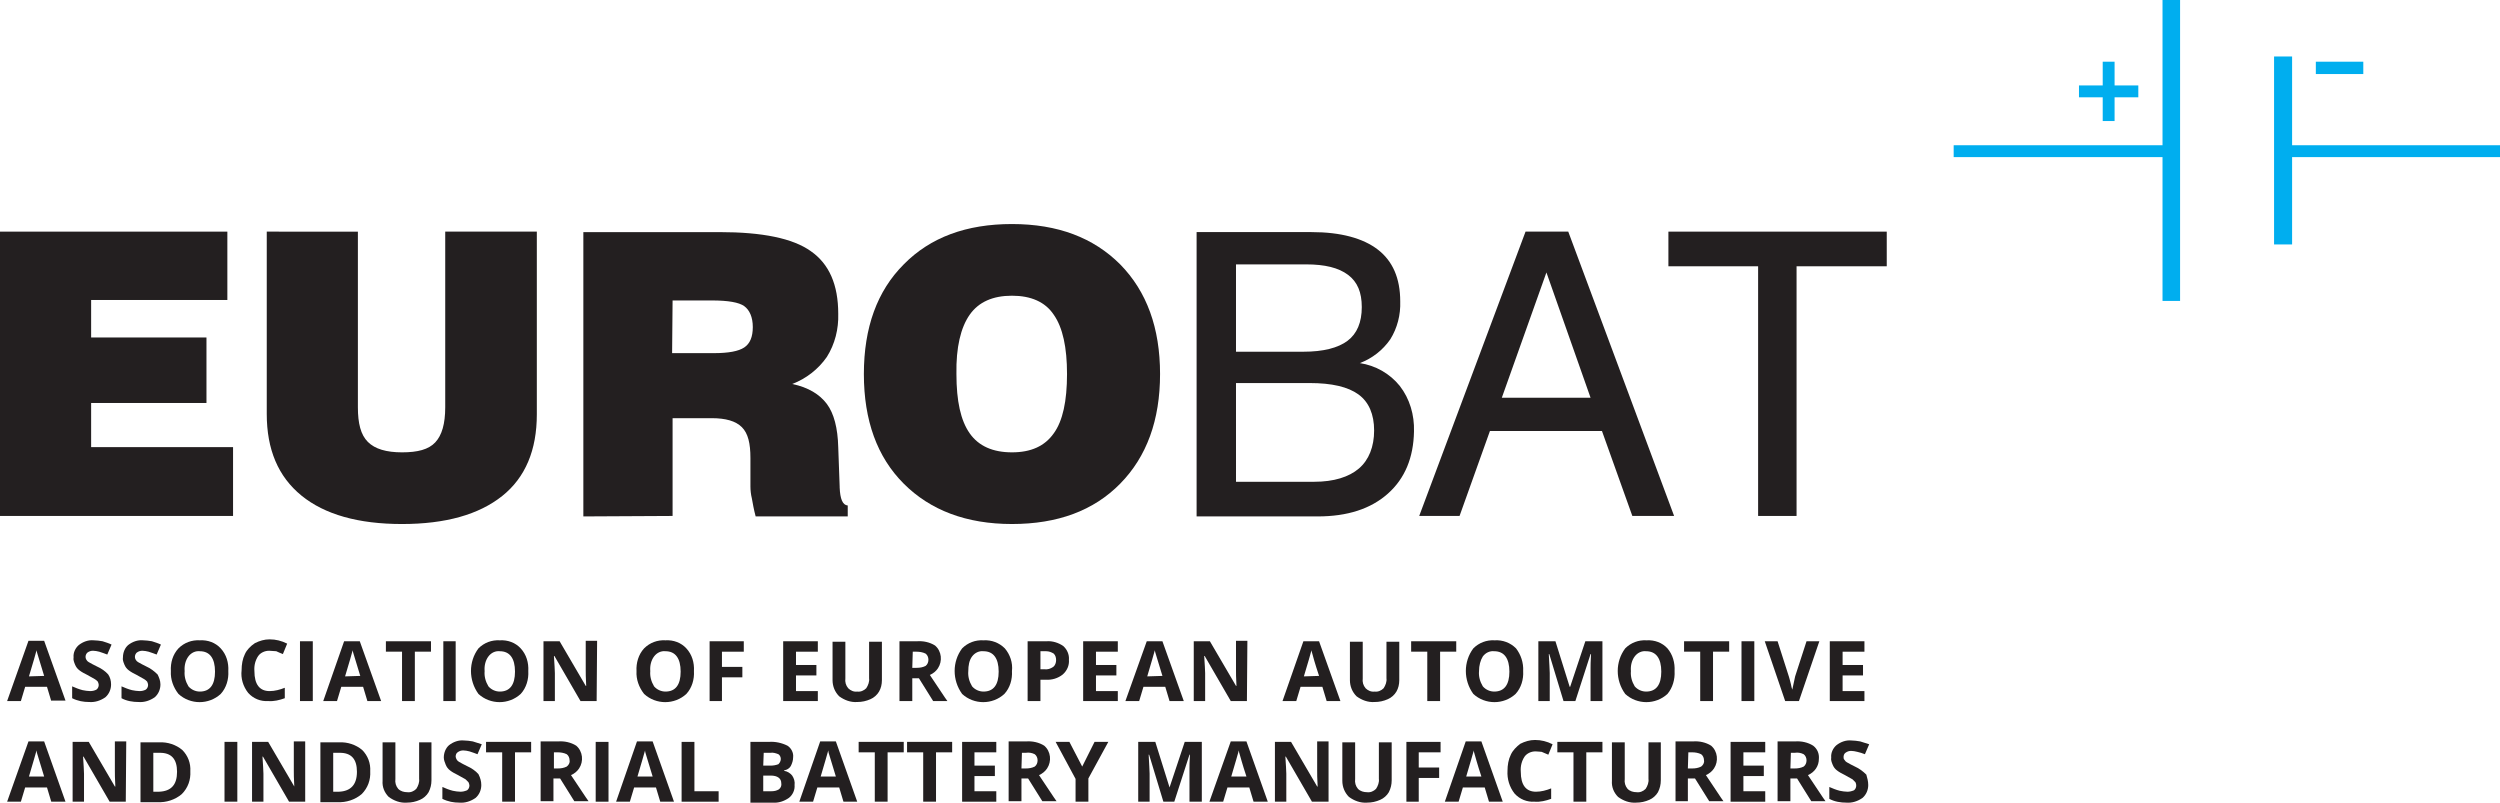
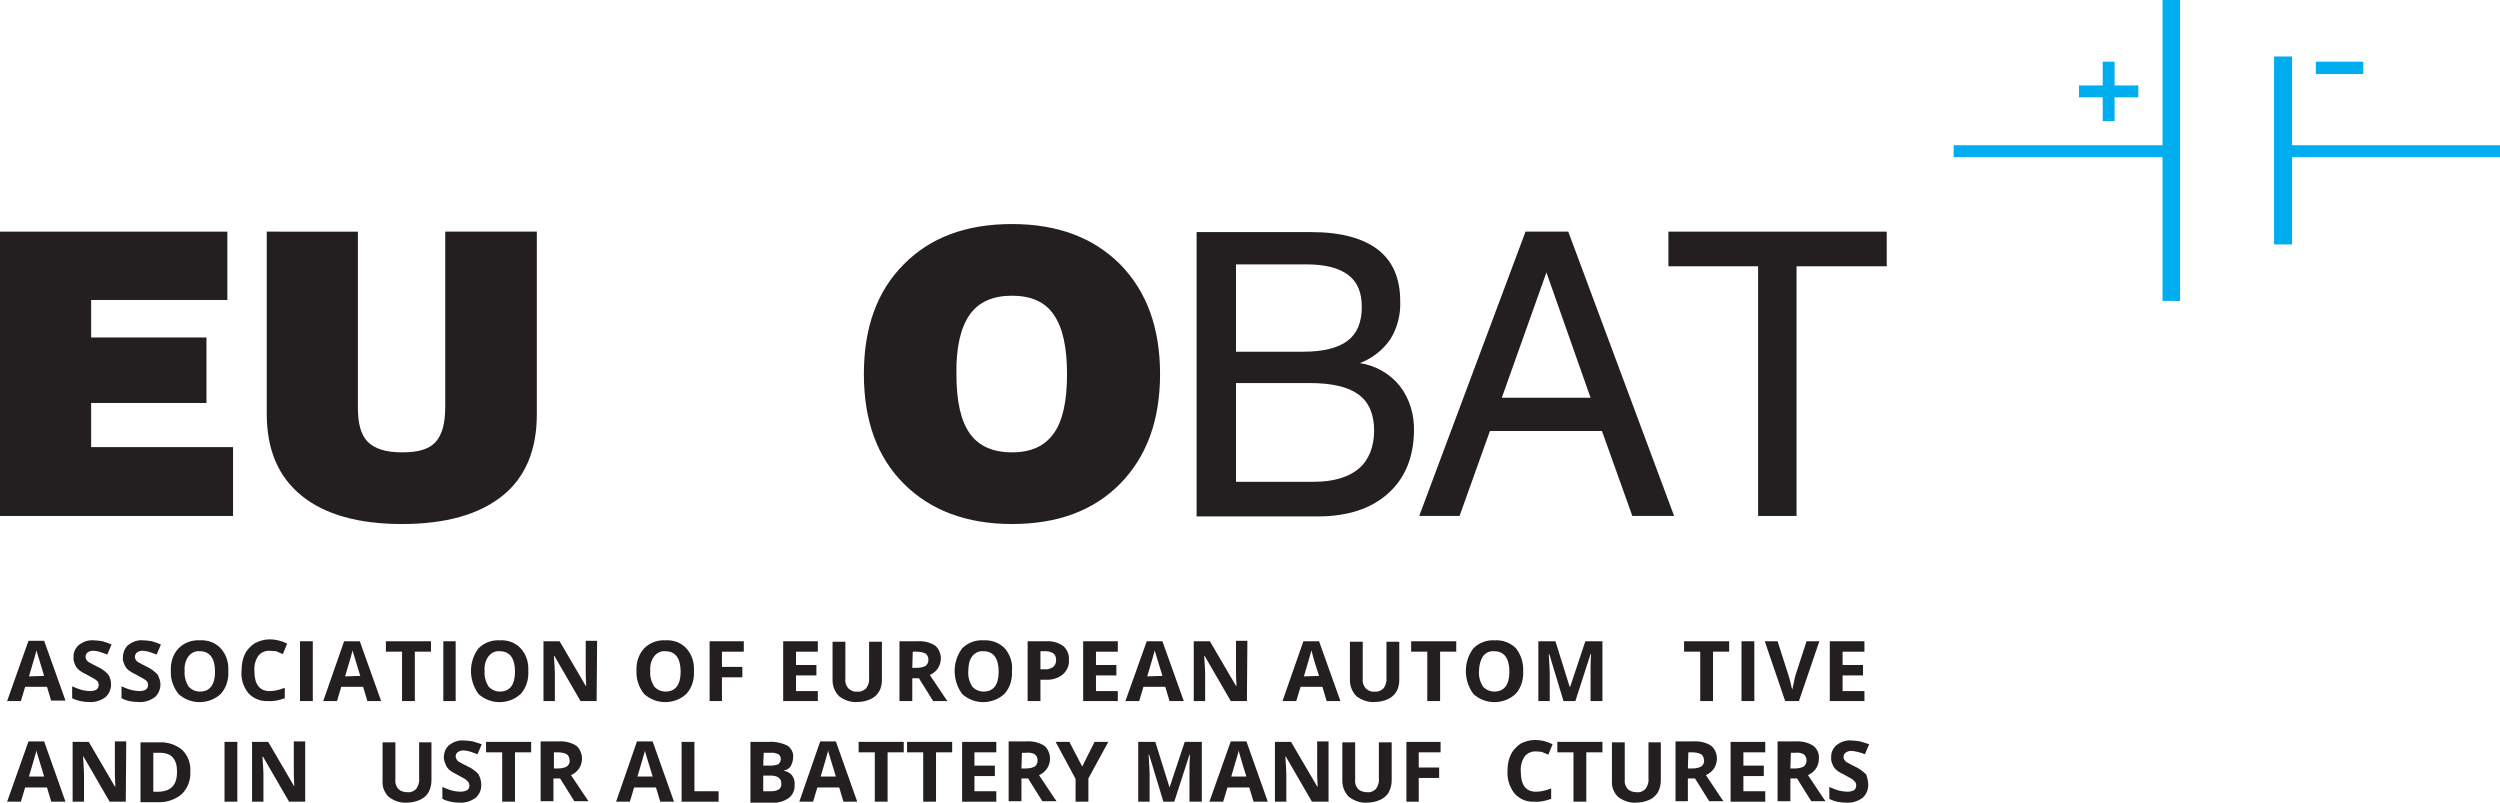
<svg xmlns="http://www.w3.org/2000/svg" version="1.1" id="Livello_1" x="0px" y="0px" viewBox="0 0 526.7 169.1" style="enable-background:new 0 0 526.7 169.1;" xml:space="preserve">
  <style type="text/css">
	.st0{fill:#00AEEF;}
	.st1{fill:#231F20;}
</style>
  <polygon class="st0" points="455.6,0 455.6,30.6 411.6,30.6 411.6,33.1 455.6,33.1 455.6,63.4 459.3,63.4 459.3,0 " />
  <polygon class="st0" points="479.1,11.9 479.1,51.5 482.9,51.5 482.9,33.1 526.7,33.1 526.7,30.6 482.9,30.6 482.9,11.9 " />
  <rect x="487.9" y="13" class="st0" width="10" height="2.6" />
  <polygon class="st0" points="450.5,18 445.5,18 445.5,13 443,13 443,18 438,18 438,20.5 443,20.5 443,25.5 445.5,25.5 445.5,20.5   450.5,20.5 " />
  <polygon class="st1" points="49.1,108.7 49.1,94.2 19.2,94.2 19.2,84.9 43.5,84.9 43.5,71.1 19.2,71.1 19.2,63.2 47.9,63.2   47.9,48.8 0,48.8 0,108.7 " />
  <path class="st1" d="M56.2,87.2c0,7.5,2.4,13.2,7.3,17.2c4.9,4,12,6,21.2,6c9.2,0,16.2-2,21.1-5.9s7.3-9.7,7.3-17.2V48.8H93.8v37  c0,3.5-0.7,5.9-2.1,7.4s-3.7,2.1-7,2.1s-5.7-0.7-7.2-2.2s-2.1-3.9-2.1-7.3v-37H56.2V87.2z" />
-   <path class="st1" d="M141.7,108.7V88.1h8.2c3,0,5.1,0.6,6.4,1.9s1.8,3.4,1.8,6.5v6c0,0.8,0.1,1.7,0.3,2.5c0.2,1.1,0.4,2.3,0.8,3.8  h19.4v-2.3c-1.1-0.1-1.6-1.4-1.7-3.8c0-0.1,0-0.1,0-0.2l-0.3-8.3c-0.1-4-0.9-7.1-2.4-9.1s-3.9-3.5-7.3-4.2c2.9-1.1,5.5-3.1,7.3-5.7  c1.7-2.7,2.5-5.9,2.4-9.1c0-6.1-1.9-10.5-5.8-13.2c-3.8-2.7-10.2-4-19.2-4h-28.7v59.9L141.7,108.7z M141.7,63.3h8.3  c3.4,0,5.7,0.4,6.8,1.2s1.8,2.3,1.8,4.4s-0.6,3.5-1.8,4.3s-3.3,1.2-6.4,1.2h-8.8L141.7,63.3z" />
  <path class="st1" d="M190.4,101.9c5.6,5.6,13.2,8.5,22.8,8.5c9.6,0,17.2-2.8,22.8-8.5c5.6-5.7,8.4-13.4,8.4-23.1s-2.8-17.4-8.4-23.1  c-5.6-5.6-13.1-8.5-22.8-8.5c-9.6,0-17.2,2.8-22.8,8.5c-5.6,5.6-8.4,13.3-8.4,23.1S184.8,96.3,190.4,101.9 M204.3,66.3  c1.9-2.7,4.9-4,8.9-4c4,0,7,1.3,8.8,4c1.9,2.7,2.8,6.9,2.8,12.5c0,5.7-0.9,9.9-2.8,12.5c-1.9,2.7-4.8,4-8.8,4c-4,0-7-1.3-8.9-4  c-1.9-2.7-2.8-6.8-2.8-12.5C201.4,73.2,202.4,69,204.3,66.3" />
  <path class="st1" d="M260.3,80.7h15.6c4.7,0,8.1,0.8,10.3,2.4c2.2,1.6,3.3,4.2,3.3,7.6s-1.1,6.2-3.2,8s-5.3,2.8-9.4,2.8h-16.5V80.7z   M260.3,55.7h14.9c3.9,0,6.8,0.7,8.8,2.2s2.9,3.7,2.9,6.8c0,3.2-1,5.6-3,7.1s-5.1,2.3-9.3,2.3h-14.2V55.7z M277.6,108.8  c6.3,0,11.2-1.6,14.8-4.8c3.6-3.2,5.4-7.6,5.5-13.1c0.1-3.5-0.9-6.9-3-9.6c-2.1-2.6-5.1-4.3-8.4-4.8c2.6-1,4.8-2.7,6.4-5  c1.5-2.4,2.2-5.2,2.1-8c0-4.9-1.6-8.5-4.7-10.9c-3.1-2.4-7.8-3.7-14-3.7h-24.2v59.9L277.6,108.8z" />
  <path class="st1" d="M307.5,108.7l6.4-17.9h23.6l6.4,17.9h8.8l-22.3-59.9h-9L299,108.7H307.5z M325.8,57.4l9.3,26.4h-18.7  L325.8,57.4z" />
  <polygon class="st1" points="378.5,108.7 378.5,56.1 397.5,56.1 397.5,48.8 351.5,48.8 351.5,56.1 370.4,56.1 370.4,108.7 " />
  <path class="st1" d="M10.8,147.7l-0.9-3H5.3l-0.9,3H1.5L6,135h3.3l4.5,12.6H10.8z M9.3,142.4c-0.8-2.7-1.3-4.2-1.4-4.6  s-0.2-0.6-0.2-0.8c-0.2,0.7-0.7,2.6-1.6,5.5L9.3,142.4z" />
  <path class="st1" d="M23.4,144.2c0,1-0.4,2-1.2,2.7c-1,0.7-2.2,1.1-3.4,1c-1.2,0-2.4-0.2-3.6-0.8v-2.5c0.7,0.3,1.4,0.6,2.2,0.8  c0.5,0.1,1.1,0.2,1.6,0.2c0.5,0,0.9-0.1,1.3-0.3c0.3-0.2,0.5-0.6,0.5-1c0-0.2-0.1-0.5-0.2-0.7c-0.2-0.2-0.4-0.4-0.6-0.5  c-0.5-0.3-1.1-0.6-1.6-0.9c-0.6-0.3-1.2-0.6-1.7-1c-0.4-0.3-0.7-0.7-0.9-1.2c-0.2-0.5-0.4-1-0.3-1.5c-0.1-1,0.4-2,1.1-2.6  c0.9-0.7,2-1.1,3.1-1c0.6,0,1.3,0.1,1.9,0.2c0.6,0.2,1.3,0.4,1.9,0.7l-0.9,2.1c-0.5-0.2-1.1-0.4-1.7-0.6c-0.4-0.1-0.9-0.2-1.3-0.2  c-0.4,0-0.8,0.1-1.2,0.4c-0.4,0.4-0.5,1-0.2,1.5c0.1,0.2,0.3,0.4,0.5,0.5c0.5,0.3,1.1,0.6,1.7,0.9c0.9,0.4,1.8,1,2.4,1.7  C23.2,142.7,23.4,143.4,23.4,144.2z" />
  <path class="st1" d="M33.8,144.2c0,1-0.4,2-1.2,2.7c-1,0.7-2.2,1.1-3.4,1c-1.2,0-2.5-0.2-3.6-0.8v-2.5c0.7,0.3,1.4,0.6,2.2,0.8  c0.5,0.1,1.1,0.2,1.6,0.2c0.5,0,0.9-0.1,1.3-0.3c0.3-0.2,0.5-0.6,0.5-1c0-0.2-0.1-0.5-0.2-0.7c-0.2-0.2-0.4-0.4-0.6-0.5  c-0.5-0.3-1.1-0.6-1.6-0.9c-0.6-0.3-1.2-0.6-1.7-1c-0.4-0.3-0.7-0.7-0.9-1.2c-0.2-0.5-0.4-1-0.3-1.5c0-1,0.4-2,1.1-2.6  c0.9-0.7,2-1.1,3.1-1c0.6,0,1.3,0.1,1.9,0.2c0.6,0.2,1.3,0.4,1.9,0.7l-0.9,2.1c-0.5-0.2-1.1-0.4-1.7-0.6c-0.4-0.1-0.9-0.2-1.3-0.2  c-0.4,0-0.8,0.1-1.2,0.4c-0.4,0.4-0.5,1-0.2,1.5c0.1,0.2,0.3,0.4,0.5,0.5c0.5,0.3,1.1,0.6,1.7,0.9c0.9,0.4,1.7,1,2.4,1.7  C33.5,142.7,33.8,143.4,33.8,144.2z" />
  <path class="st1" d="M48.1,141.4c0.1,1.7-0.4,3.5-1.6,4.8c-2.5,2.3-6.4,2.3-8.9,0c-1.1-1.4-1.7-3.1-1.6-4.8  c-0.1-1.8,0.4-3.5,1.6-4.8c1.2-1.2,2.8-1.8,4.5-1.7c1.7-0.1,3.3,0.5,4.4,1.7C47.7,137.9,48.2,139.6,48.1,141.4z M38.9,141.4  c-0.1,1.1,0.2,2.2,0.8,3.2c0.6,0.7,1.5,1.1,2.4,1.1c2.1,0,3.2-1.4,3.2-4.2c0-2.8-1.1-4.3-3.2-4.3c-0.9-0.1-1.8,0.3-2.4,1.1  C39.1,139.1,38.8,140.2,38.9,141.4z" />
  <path class="st1" d="M56.7,137.1c-0.9,0-1.8,0.4-2.3,1.1c-0.6,0.9-0.9,2-0.8,3.2c0,2.8,1.1,4.2,3.2,4.2c1.1,0,2.2-0.3,3.2-0.7v2.2  c-1.1,0.4-2.3,0.7-3.5,0.6c-1.6,0.1-3.1-0.5-4.2-1.7c-1.1-1.4-1.6-3.1-1.4-4.8c0-1.2,0.2-2.4,0.7-3.4c0.4-0.9,1.2-1.7,2.1-2.3  c1-0.5,2-0.8,3.1-0.8c1.3,0,2.5,0.3,3.7,0.9l-0.9,2.2c-0.5-0.2-1-0.4-1.4-0.6C57.7,137.2,57.2,137.1,56.7,137.1z" />
  <path class="st1" d="M63.2,147.7v-12.6h2.7v12.6H63.2z" />
  <path class="st1" d="M77.4,147.7l-0.9-3h-4.6l-0.9,3h-2.9l4.4-12.6h3.3l4.5,12.6H77.4z M75.9,142.4c-0.8-2.7-1.3-4.2-1.4-4.6  s-0.2-0.6-0.2-0.8c-0.2,0.7-0.7,2.6-1.6,5.5L75.9,142.4z" />
  <path class="st1" d="M87.4,147.7h-2.7v-10.4h-3.4v-2.2h9.5v2.2h-3.4V147.7z" />
  <path class="st1" d="M93.4,147.7v-12.6H96v12.6H93.4z" />
  <path class="st1" d="M111.3,141.4c0.1,1.7-0.4,3.5-1.6,4.8c-2.5,2.3-6.4,2.3-8.9,0c-2.1-2.9-2.1-6.8,0-9.6c1.2-1.2,2.8-1.8,4.5-1.7  c1.7-0.1,3.3,0.5,4.4,1.7C110.9,137.9,111.4,139.6,111.3,141.4z M102.1,141.4c-0.1,1.1,0.2,2.2,0.8,3.2c0.6,0.7,1.5,1.1,2.4,1.1  c2.1,0,3.2-1.4,3.2-4.2s-1.1-4.3-3.2-4.3c-0.9-0.1-1.8,0.3-2.4,1.1C102.3,139.1,102,140.2,102.1,141.4z" />
  <path class="st1" d="M125.7,147.7h-3.4l-5.5-9.5h-0.1c0.1,1.7,0.2,2.9,0.2,3.6v5.9h-2.4v-12.6h3.4l5.5,9.4h0.1  c-0.1-1.6-0.1-2.8-0.1-3.5v-6h2.4L125.7,147.7z" />
  <path class="st1" d="M146.2,141.4c0.1,1.7-0.4,3.5-1.6,4.8c-2.5,2.3-6.4,2.3-8.9,0c-1.1-1.4-1.7-3.1-1.6-4.8  c-0.1-1.7,0.4-3.5,1.6-4.8c1.2-1.2,2.8-1.8,4.5-1.7c1.7-0.1,3.3,0.5,4.4,1.7C145.8,137.9,146.3,139.6,146.2,141.4z M137,141.4  c-0.1,1.1,0.2,2.2,0.8,3.2c0.6,0.7,1.5,1.1,2.4,1.1c2.1,0,3.2-1.4,3.2-4.2c0-2.8-1.1-4.3-3.2-4.3c-0.9-0.1-1.8,0.3-2.4,1.1  C137.2,139.1,136.9,140.2,137,141.4L137,141.4z" />
  <path class="st1" d="M152.1,147.7h-2.6v-12.6h7.2v2.2h-4.6v3.2h4.3v2.2h-4.3V147.7z" />
  <path class="st1" d="M172.3,147.7H165v-12.6h7.3v2.2h-4.6v2.8h4.3v2.2h-4.3v3.3h4.6L172.3,147.7z" />
  <path class="st1" d="M185.8,135.1v8.2c0,0.9-0.2,1.7-0.6,2.4c-0.4,0.7-1.1,1.3-1.8,1.6c-0.9,0.4-1.8,0.6-2.8,0.6  c-1.4,0.1-2.7-0.4-3.8-1.2c-0.9-0.9-1.4-2.1-1.4-3.4v-8.1h2.7v7.7c-0.1,0.8,0.1,1.5,0.6,2.1c0.5,0.5,1.2,0.8,1.9,0.7  c0.7,0.1,1.4-0.2,1.9-0.7c0.4-0.6,0.7-1.4,0.6-2.1v-7.7H185.8z" />
  <path class="st1" d="M192.2,142.9v4.8h-2.7v-12.6h3.7c1.3-0.1,2.7,0.2,3.8,0.9c1.4,1.2,1.6,3.3,0.6,4.8c-0.4,0.6-1,1.1-1.7,1.4  c1.9,2.8,3.1,4.7,3.7,5.5h-3l-3-4.8H192.2z M192.2,140.7h0.9c0.7,0,1.3-0.1,1.9-0.4c0.4-0.3,0.6-0.8,0.6-1.3c0-0.5-0.2-1-0.6-1.3  c-0.6-0.3-1.3-0.4-1.9-0.4h-0.8L192.2,140.7z" />
  <path class="st1" d="M213.2,141.4c0.1,1.7-0.4,3.5-1.6,4.8c-2.5,2.3-6.4,2.3-8.9,0c-2.1-2.9-2.1-6.8,0-9.6c1.2-1.2,2.8-1.8,4.5-1.7  c1.7-0.1,3.3,0.5,4.5,1.7C212.8,137.9,213.4,139.6,213.2,141.4z M204,141.4c-0.1,1.1,0.2,2.2,0.8,3.2c0.6,0.7,1.5,1.1,2.4,1.1  c2.1,0,3.2-1.4,3.2-4.2s-1.1-4.3-3.2-4.3c-0.9-0.1-1.8,0.3-2.4,1.1C204.2,139.1,204,140.2,204,141.4L204,141.4z" />
  <path class="st1" d="M225.2,139c0.1,1.2-0.4,2.3-1.3,3.1c-1,0.8-2.3,1.2-3.6,1.1h-1.1v4.5h-2.7v-12.6h4c1.2-0.1,2.5,0.3,3.5,1  C224.8,136.8,225.3,137.9,225.2,139z M219.2,141h0.8c0.7,0.1,1.3-0.1,1.9-0.5c0.4-0.3,0.6-0.9,0.6-1.4c0-0.5-0.1-1-0.5-1.4  c-0.5-0.3-1-0.5-1.6-0.5h-1.2L219.2,141z" />
  <path class="st1" d="M235.5,147.7h-7.3v-12.6h7.3v2.2h-4.6v2.8h4.3v2.2h-4.3v3.3h4.6V147.7z" />
  <path class="st1" d="M246.4,147.7l-0.9-3h-4.6l-0.9,3h-2.9l4.5-12.6h3.3l4.5,12.6H246.4z M244.9,142.4c-0.8-2.7-1.3-4.2-1.4-4.6  s-0.2-0.6-0.2-0.8c-0.2,0.7-0.7,2.5-1.6,5.5L244.9,142.4z" />
  <path class="st1" d="M262.7,147.7h-3.4l-5.5-9.5h-0.1c0.1,1.7,0.2,2.9,0.2,3.6v5.9h-2.4v-12.6h3.4l5.5,9.4h0.1  c-0.1-1.6-0.1-2.8-0.1-3.5v-6h2.4L262.7,147.7z" />
  <path class="st1" d="M279.5,147.7l-0.9-3H274l-0.9,3h-2.9l4.4-12.6h3.3l4.5,12.6H279.5z M277.9,142.4c-0.9-2.7-1.3-4.2-1.4-4.6  s-0.2-0.6-0.2-0.8c-0.2,0.7-0.7,2.6-1.6,5.5L277.9,142.4z" />
  <path class="st1" d="M294.8,135.1v8.2c0,0.9-0.2,1.7-0.6,2.4c-0.4,0.7-1.1,1.3-1.8,1.6c-0.9,0.4-1.8,0.6-2.8,0.6  c-1.4,0.1-2.7-0.4-3.8-1.2c-0.9-0.9-1.4-2.1-1.4-3.4v-8.1h2.7v7.7c-0.1,0.8,0.1,1.5,0.6,2.1c0.5,0.5,1.2,0.8,1.9,0.7  c0.7,0.1,1.4-0.2,1.9-0.7c0.4-0.6,0.7-1.4,0.6-2.1v-7.7H294.8z" />
  <path class="st1" d="M303.4,147.7h-2.7v-10.4h-3.4v-2.2h9.5v2.2h-3.4L303.4,147.7z" />
  <path class="st1" d="M320.9,141.4c0.1,1.7-0.4,3.5-1.6,4.8c-2.5,2.3-6.4,2.3-8.9,0c-2.1-2.9-2.1-6.8,0-9.6c1.2-1.2,2.8-1.8,4.5-1.7  c1.7-0.1,3.3,0.5,4.5,1.7C320.4,137.9,321,139.6,320.9,141.4z M311.6,141.4c-0.1,1.1,0.2,2.2,0.8,3.2c0.6,0.7,1.5,1.1,2.4,1.1  c2.1,0,3.2-1.4,3.2-4.2s-1.1-4.3-3.2-4.3c-0.9-0.1-1.8,0.3-2.4,1.1C311.9,139.1,311.6,140.2,311.6,141.4z" />
  <path class="st1" d="M329.4,147.7l-3-9.9h-0.1c0.1,2,0.2,3.4,0.2,4v5.9h-2.4v-12.6h3.6l3,9.6h0.1l3.2-9.6h3.6v12.6h-2.5v-6  c0-0.3,0-0.6,0-1s0-1.3,0.1-2.9h-0.1l-3.2,9.9L329.4,147.7z" />
-   <path class="st1" d="M352.8,141.4c0.1,1.7-0.4,3.5-1.5,4.8c-2.5,2.3-6.4,2.3-8.9,0c-2.1-2.9-2.1-6.8,0-9.6c1.2-1.2,2.8-1.8,4.5-1.7  c1.7-0.1,3.3,0.5,4.4,1.7C352.4,137.9,352.9,139.6,352.8,141.4z M343.6,141.4c-0.1,1.1,0.2,2.2,0.8,3.2c0.6,0.7,1.5,1.1,2.4,1.1  c2.1,0,3.2-1.4,3.2-4.2s-1.1-4.3-3.2-4.3c-0.9-0.1-1.8,0.3-2.4,1.1C343.8,139.1,343.5,140.2,343.6,141.4z" />
  <path class="st1" d="M360.9,147.7h-2.7v-10.4h-3.4v-2.2h9.5v2.2h-3.4L360.9,147.7z" />
  <path class="st1" d="M366.9,147.7v-12.6h2.7v12.6H366.9z" />
  <path class="st1" d="M380.6,135.1h2.7l-4.3,12.6h-2.9l-4.3-12.6h2.7l2.4,7.5c0.1,0.4,0.3,1,0.4,1.5s0.2,1,0.3,1.2  c0.2-0.9,0.4-1.9,0.6-2.8L380.6,135.1z" />
  <path class="st1" d="M392.8,147.7h-7.3v-12.6h7.3v2.2h-4.6v2.8h4.3v2.2h-4.3v3.3h4.6V147.7z" />
  <path class="st1" d="M10.8,168.9l-0.9-3H5.3l-0.9,3H1.5L6,156.2h3.3l4.5,12.7H10.8z M9.3,163.6c-0.8-2.7-1.3-4.3-1.4-4.6  s-0.2-0.6-0.2-0.9c-0.2,0.7-0.7,2.5-1.6,5.5H9.3z" />
  <path class="st1" d="M26.5,168.9h-3.4l-5.5-9.5h-0.1c0.1,1.7,0.2,2.9,0.2,3.6v5.9h-2.4v-12.6h3.4l5.5,9.4h0.1  c-0.1-1.6-0.1-2.8-0.1-3.5v-6h2.4L26.5,168.9z" />
  <path class="st1" d="M40.1,162.5c0.1,1.8-0.5,3.5-1.8,4.8c-1.4,1.2-3.3,1.8-5.1,1.7h-3.6v-12.6h4c1.7-0.1,3.5,0.5,4.8,1.6  C39.6,159.2,40.2,160.8,40.1,162.5z M37.3,162.6c0-2.7-1.2-4-3.6-4h-1.4v8.2h1.2C36.1,166.7,37.3,165.3,37.3,162.6L37.3,162.6z" />
  <path class="st1" d="M47.3,168.9v-12.6H50v12.6H47.3z" />
  <path class="st1" d="M64.3,168.9h-3.4l-5.5-9.5h-0.1c0.1,1.7,0.2,2.9,0.2,3.6v5.9h-2.4v-12.6h3.4l5.5,9.4l0,0  c-0.1-1.6-0.1-2.8-0.1-3.5v-6h2.4L64.3,168.9z" />
-   <path class="st1" d="M78,162.5c0.1,1.8-0.5,3.5-1.8,4.8c-1.4,1.2-3.3,1.8-5.1,1.7h-3.6v-12.6h4c1.7-0.1,3.5,0.5,4.8,1.6  C77.5,159.2,78.1,160.8,78,162.5z M75.2,162.6c0-2.7-1.2-4-3.6-4h-1.4v8.2h1.2C73.9,166.7,75.2,165.3,75.2,162.6L75.2,162.6z" />
  <path class="st1" d="M90.9,156.3v8.1c0,0.9-0.2,1.7-0.6,2.5c-0.4,0.7-1.1,1.3-1.8,1.6c-0.9,0.4-1.8,0.6-2.8,0.6  c-1.4,0.1-2.7-0.4-3.8-1.2c-0.9-0.9-1.4-2.1-1.3-3.4v-8.1h2.7v7.7c-0.1,0.8,0.1,1.5,0.6,2.1c0.5,0.5,1.2,0.7,1.9,0.7  c0.7,0.1,1.4-0.2,1.9-0.7c0.4-0.6,0.7-1.4,0.6-2.1v-7.7H90.9z" />
  <path class="st1" d="M101.4,165.4c0,1-0.4,2-1.2,2.7c-1,0.7-2.2,1.1-3.4,1c-1.2,0-2.4-0.2-3.6-0.8v-2.5c0.7,0.3,1.4,0.6,2.2,0.8  c0.5,0.1,1.1,0.2,1.6,0.2c0.5,0,0.9-0.1,1.4-0.3c0.3-0.2,0.5-0.6,0.5-1c0-0.2-0.1-0.5-0.2-0.7c-0.2-0.2-0.4-0.4-0.6-0.6  c-0.5-0.3-1.1-0.6-1.6-0.9c-0.6-0.3-1.2-0.6-1.7-1c-0.4-0.3-0.7-0.7-0.9-1.2c-0.2-0.5-0.4-1-0.4-1.5c0-1,0.4-2,1.1-2.6  c0.9-0.7,2-1.1,3.1-1c0.6,0,1.3,0.1,1.9,0.2c0.6,0.2,1.3,0.4,1.9,0.6l-0.9,2.1c-0.5-0.2-1.1-0.4-1.7-0.6c-0.4-0.1-0.9-0.2-1.3-0.2  c-0.4,0-0.8,0.1-1.2,0.4c-0.3,0.2-0.4,0.6-0.4,0.9c0,0.2,0.1,0.4,0.2,0.6c0.1,0.2,0.3,0.4,0.5,0.5c0.5,0.3,1.1,0.6,1.7,0.9  c0.9,0.4,1.8,1,2.4,1.7C101.2,163.9,101.4,164.6,101.4,165.4z" />
  <path class="st1" d="M108.5,168.9h-2.7v-10.4h-3.4v-2.2h9.5v2.2h-3.4L108.5,168.9z" />
  <path class="st1" d="M116.6,164v4.8h-2.7v-12.6h3.7c1.3-0.1,2.7,0.2,3.8,0.9c1.4,1.2,1.6,3.3,0.6,4.8c-0.4,0.6-1,1.1-1.7,1.4  c1.9,2.8,3.1,4.7,3.7,5.5h-3l-3-4.8L116.6,164z M116.6,161.9h0.9c0.7,0,1.3-0.1,1.9-0.4c0.4-0.3,0.7-0.8,0.6-1.3  c0-0.5-0.2-1-0.6-1.3c-0.6-0.3-1.3-0.4-1.9-0.4h-0.8V161.9z" />
-   <path class="st1" d="M125.5,168.9v-12.6h2.7v12.6H125.5z" />
  <path class="st1" d="M139.1,168.9l-0.9-3h-4.6l-0.9,3h-2.9l4.4-12.7h3.3l4.5,12.7H139.1z M137.5,163.6c-0.8-2.7-1.3-4.3-1.4-4.6  c-0.1-0.4-0.2-0.6-0.2-0.9c-0.2,0.7-0.7,2.5-1.6,5.5H137.5z" />
  <path class="st1" d="M143.6,168.9v-12.6h2.7v10.4h5.1v2.2H143.6z" />
  <path class="st1" d="M158.1,156.3h3.9c1.3-0.1,2.7,0.2,3.9,0.8c0.8,0.5,1.3,1.5,1.2,2.4c0,0.7-0.2,1.3-0.5,1.9  c-0.3,0.5-0.8,0.8-1.4,0.9v0.1c0.7,0.1,1.3,0.5,1.7,1c0.4,0.6,0.6,1.3,0.5,2c0.1,1-0.4,2.1-1.2,2.7c-1,0.7-2.2,1.1-3.4,1h-4.7  L158.1,156.3z M160.8,161.3h1.6c0.5,0,1.1-0.1,1.6-0.3c0.3-0.3,0.5-0.7,0.5-1.1c0-0.4-0.2-0.8-0.5-1c-0.5-0.2-1.1-0.4-1.7-0.3h-1.4  L160.8,161.3z M160.8,163.4v3.3h1.7c0.6,0,1.1-0.1,1.6-0.4c0.4-0.3,0.6-0.8,0.5-1.3c0-1-0.8-1.6-2.2-1.6L160.8,163.4z" />
  <path class="st1" d="M177.7,168.9l-0.9-3h-4.6l-0.9,3h-2.9l4.4-12.7h3.3l4.5,12.7H177.7z M176.1,163.6c-0.8-2.7-1.3-4.3-1.4-4.6  s-0.2-0.6-0.2-0.9c-0.2,0.7-0.7,2.5-1.6,5.5H176.1z" />
  <path class="st1" d="M187,168.9h-2.7v-10.4h-3.4v-2.2h9.5v2.2H187V168.9z" />
  <path class="st1" d="M197.2,168.9h-2.7v-10.4h-3.4v-2.2h9.5v2.2h-3.4L197.2,168.9z" />
  <path class="st1" d="M209.9,168.9h-7.2v-12.6h7.2v2.2h-4.6v2.8h4.3v2.2h-4.3v3.2h4.6V168.9z" />
  <path class="st1" d="M215.2,164v4.8h-2.7v-12.6h3.7c1.3-0.1,2.7,0.2,3.8,0.9c1.4,1.2,1.6,3.3,0.6,4.8c-0.4,0.6-1,1.1-1.7,1.4  c1.9,2.8,3.1,4.7,3.7,5.5h-3l-3-4.8L215.2,164z M215.2,161.9h0.9c0.7,0,1.3-0.1,1.9-0.4c0.4-0.3,0.6-0.8,0.6-1.3  c0-0.5-0.2-1-0.6-1.3c-0.6-0.3-1.2-0.4-1.9-0.3h-0.8L215.2,161.9z" />
  <path class="st1" d="M228,161.5l2.6-5.2h2.9l-4.2,7.7v4.9h-2.7v-4.8l-4.2-7.8h2.9L228,161.5z" />
  <path class="st1" d="M245.1,168.9l-3-9.9H242c0.1,2,0.2,3.4,0.2,4v5.9h-2.4v-12.6h3.6l3,9.6h0l3.2-9.6h3.6v12.6h-2.6v-6  c0-0.3,0-0.6,0-1s0-1.4,0.1-2.9h-0.1l-3.2,9.9L245.1,168.9z" />
  <path class="st1" d="M264.1,168.9l-0.9-3h-4.6l-0.9,3h-2.9l4.5-12.7h3.3l4.5,12.7H264.1z M262.6,163.6c-0.9-2.7-1.3-4.3-1.4-4.6  s-0.2-0.6-0.2-0.9c-0.2,0.7-0.7,2.5-1.6,5.5H262.6z" />
  <path class="st1" d="M279.8,168.9h-3.4l-5.5-9.5h-0.1c0.1,1.7,0.2,2.9,0.2,3.6v5.9h-2.4v-12.6h3.4l5.5,9.4h0.1  c-0.1-1.6-0.1-2.8-0.1-3.5v-6h2.4V168.9z" />
  <path class="st1" d="M293.2,156.3v8.1c0,0.9-0.2,1.7-0.6,2.5c-0.4,0.7-1.1,1.3-1.8,1.6c-0.9,0.4-1.8,0.6-2.8,0.6  c-1.4,0.1-2.7-0.4-3.8-1.2c-0.9-0.9-1.4-2.1-1.4-3.4v-8.1h2.7v7.7c-0.1,0.8,0.1,1.5,0.6,2.1c0.5,0.5,1.2,0.7,1.9,0.7  c0.7,0.1,1.4-0.2,1.9-0.7c0.4-0.6,0.7-1.4,0.6-2.1v-7.7H293.2z" />
  <path class="st1" d="M298.9,168.9h-2.6v-12.6h7.2v2.2h-4.6v3.2h4.3v2.2h-4.3V168.9z" />
-   <path class="st1" d="M313.7,168.9l-0.9-3h-4.6l-0.9,3h-2.9l4.4-12.7h3.3l4.5,12.7H313.7z M312.1,163.6c-0.9-2.7-1.3-4.3-1.4-4.6  c-0.1-0.4-0.2-0.6-0.2-0.9c-0.2,0.7-0.7,2.5-1.6,5.5H312.1z" />
  <path class="st1" d="M323.5,158.3c-0.9,0-1.8,0.4-2.3,1.1c-0.6,0.9-0.9,2-0.8,3.2c0,2.8,1.1,4.2,3.2,4.2c1.1,0,2.2-0.3,3.2-0.7v2.2  c-1.1,0.4-2.3,0.7-3.5,0.6c-1.6,0.1-3.1-0.5-4.2-1.7c-1.1-1.4-1.6-3.1-1.5-4.8c0-1.2,0.2-2.4,0.7-3.4c0.4-0.9,1.2-1.7,2-2.3  c1-0.5,2-0.8,3.1-0.8c1.3,0,2.5,0.3,3.7,0.9l-0.9,2.2c-0.5-0.2-0.9-0.4-1.4-0.6C324.5,158.4,324,158.3,323.5,158.3z" />
  <path class="st1" d="M334.2,168.9h-2.7v-10.4h-3.4v-2.2h9.5v2.2h-3.4L334.2,168.9z" />
  <path class="st1" d="M349.9,156.3v8.1c0,0.9-0.2,1.7-0.6,2.5c-0.4,0.7-1.1,1.3-1.8,1.6c-0.9,0.4-1.8,0.6-2.8,0.6  c-1.4,0.1-2.7-0.4-3.8-1.2c-0.9-0.9-1.4-2.1-1.3-3.4v-8.1h2.7v7.7c-0.1,0.8,0.1,1.5,0.6,2.1c0.5,0.5,1.2,0.7,1.9,0.7  c0.7,0.1,1.4-0.2,1.9-0.7c0.4-0.6,0.7-1.4,0.6-2.1v-7.7H349.9z" />
  <path class="st1" d="M355.6,164v4.8H353v-12.6h3.7c1.3-0.1,2.7,0.2,3.8,0.9c1.4,1.2,1.6,3.3,0.6,4.8c-0.4,0.6-1,1.1-1.7,1.4  c1.9,2.8,3.1,4.7,3.7,5.5h-3l-3-4.8L355.6,164z M355.6,161.9h0.9c0.7,0,1.3-0.1,1.9-0.4c0.4-0.3,0.7-0.8,0.6-1.3  c0-0.5-0.2-1-0.6-1.3c-0.6-0.3-1.3-0.4-1.9-0.4h-0.8L355.6,161.9z" />
  <path class="st1" d="M371.9,168.9h-7.3v-12.6h7.3v2.2h-4.6v2.8h4.3v2.2h-4.3v3.2h4.6V168.9z" />
  <path class="st1" d="M377.2,164v4.8h-2.7v-12.6h3.7c1.3-0.1,2.7,0.2,3.8,0.9c0.9,0.7,1.3,1.7,1.2,2.8c0,0.7-0.2,1.4-0.6,2  c-0.4,0.6-1,1.1-1.7,1.4c1.9,2.8,3.1,4.7,3.7,5.5h-3l-3-4.8L377.2,164z M377.2,161.9h0.9c0.7,0,1.3-0.1,1.9-0.4  c0.4-0.3,0.6-0.8,0.6-1.3c0-0.5-0.2-1-0.6-1.3c-0.6-0.3-1.2-0.4-1.9-0.3h-0.8L377.2,161.9z" />
  <path class="st1" d="M393.6,165.4c0,1-0.4,2-1.2,2.7c-1,0.7-2.2,1.1-3.4,1c-1.2,0-2.5-0.2-3.6-0.8v-2.5c0.7,0.3,1.4,0.6,2.2,0.8  c0.5,0.1,1.1,0.2,1.6,0.2c0.5,0,0.9-0.1,1.4-0.3c0.5-0.4,0.6-1.1,0.3-1.7c-0.2-0.2-0.4-0.4-0.6-0.6c-0.5-0.3-1.1-0.6-1.6-0.9  c-0.6-0.3-1.2-0.6-1.7-1c-0.4-0.3-0.7-0.7-0.9-1.2c-0.2-0.5-0.4-1-0.3-1.5c-0.1-1,0.4-2,1.1-2.6c0.9-0.7,2-1.1,3.1-1  c0.6,0,1.3,0.1,1.9,0.2c0.6,0.2,1.3,0.4,1.9,0.6l-0.9,2.1c-0.5-0.2-1.1-0.4-1.6-0.5c-0.4-0.1-0.9-0.2-1.3-0.2  c-0.4,0-0.8,0.1-1.2,0.4c-0.3,0.2-0.4,0.6-0.4,0.9c0,0.2,0,0.4,0.2,0.6c0.1,0.2,0.3,0.4,0.5,0.5c0.5,0.3,1.1,0.6,1.7,0.9  c0.9,0.4,1.7,1,2.4,1.7C393.4,163.9,393.6,164.6,393.6,165.4z" />
</svg>